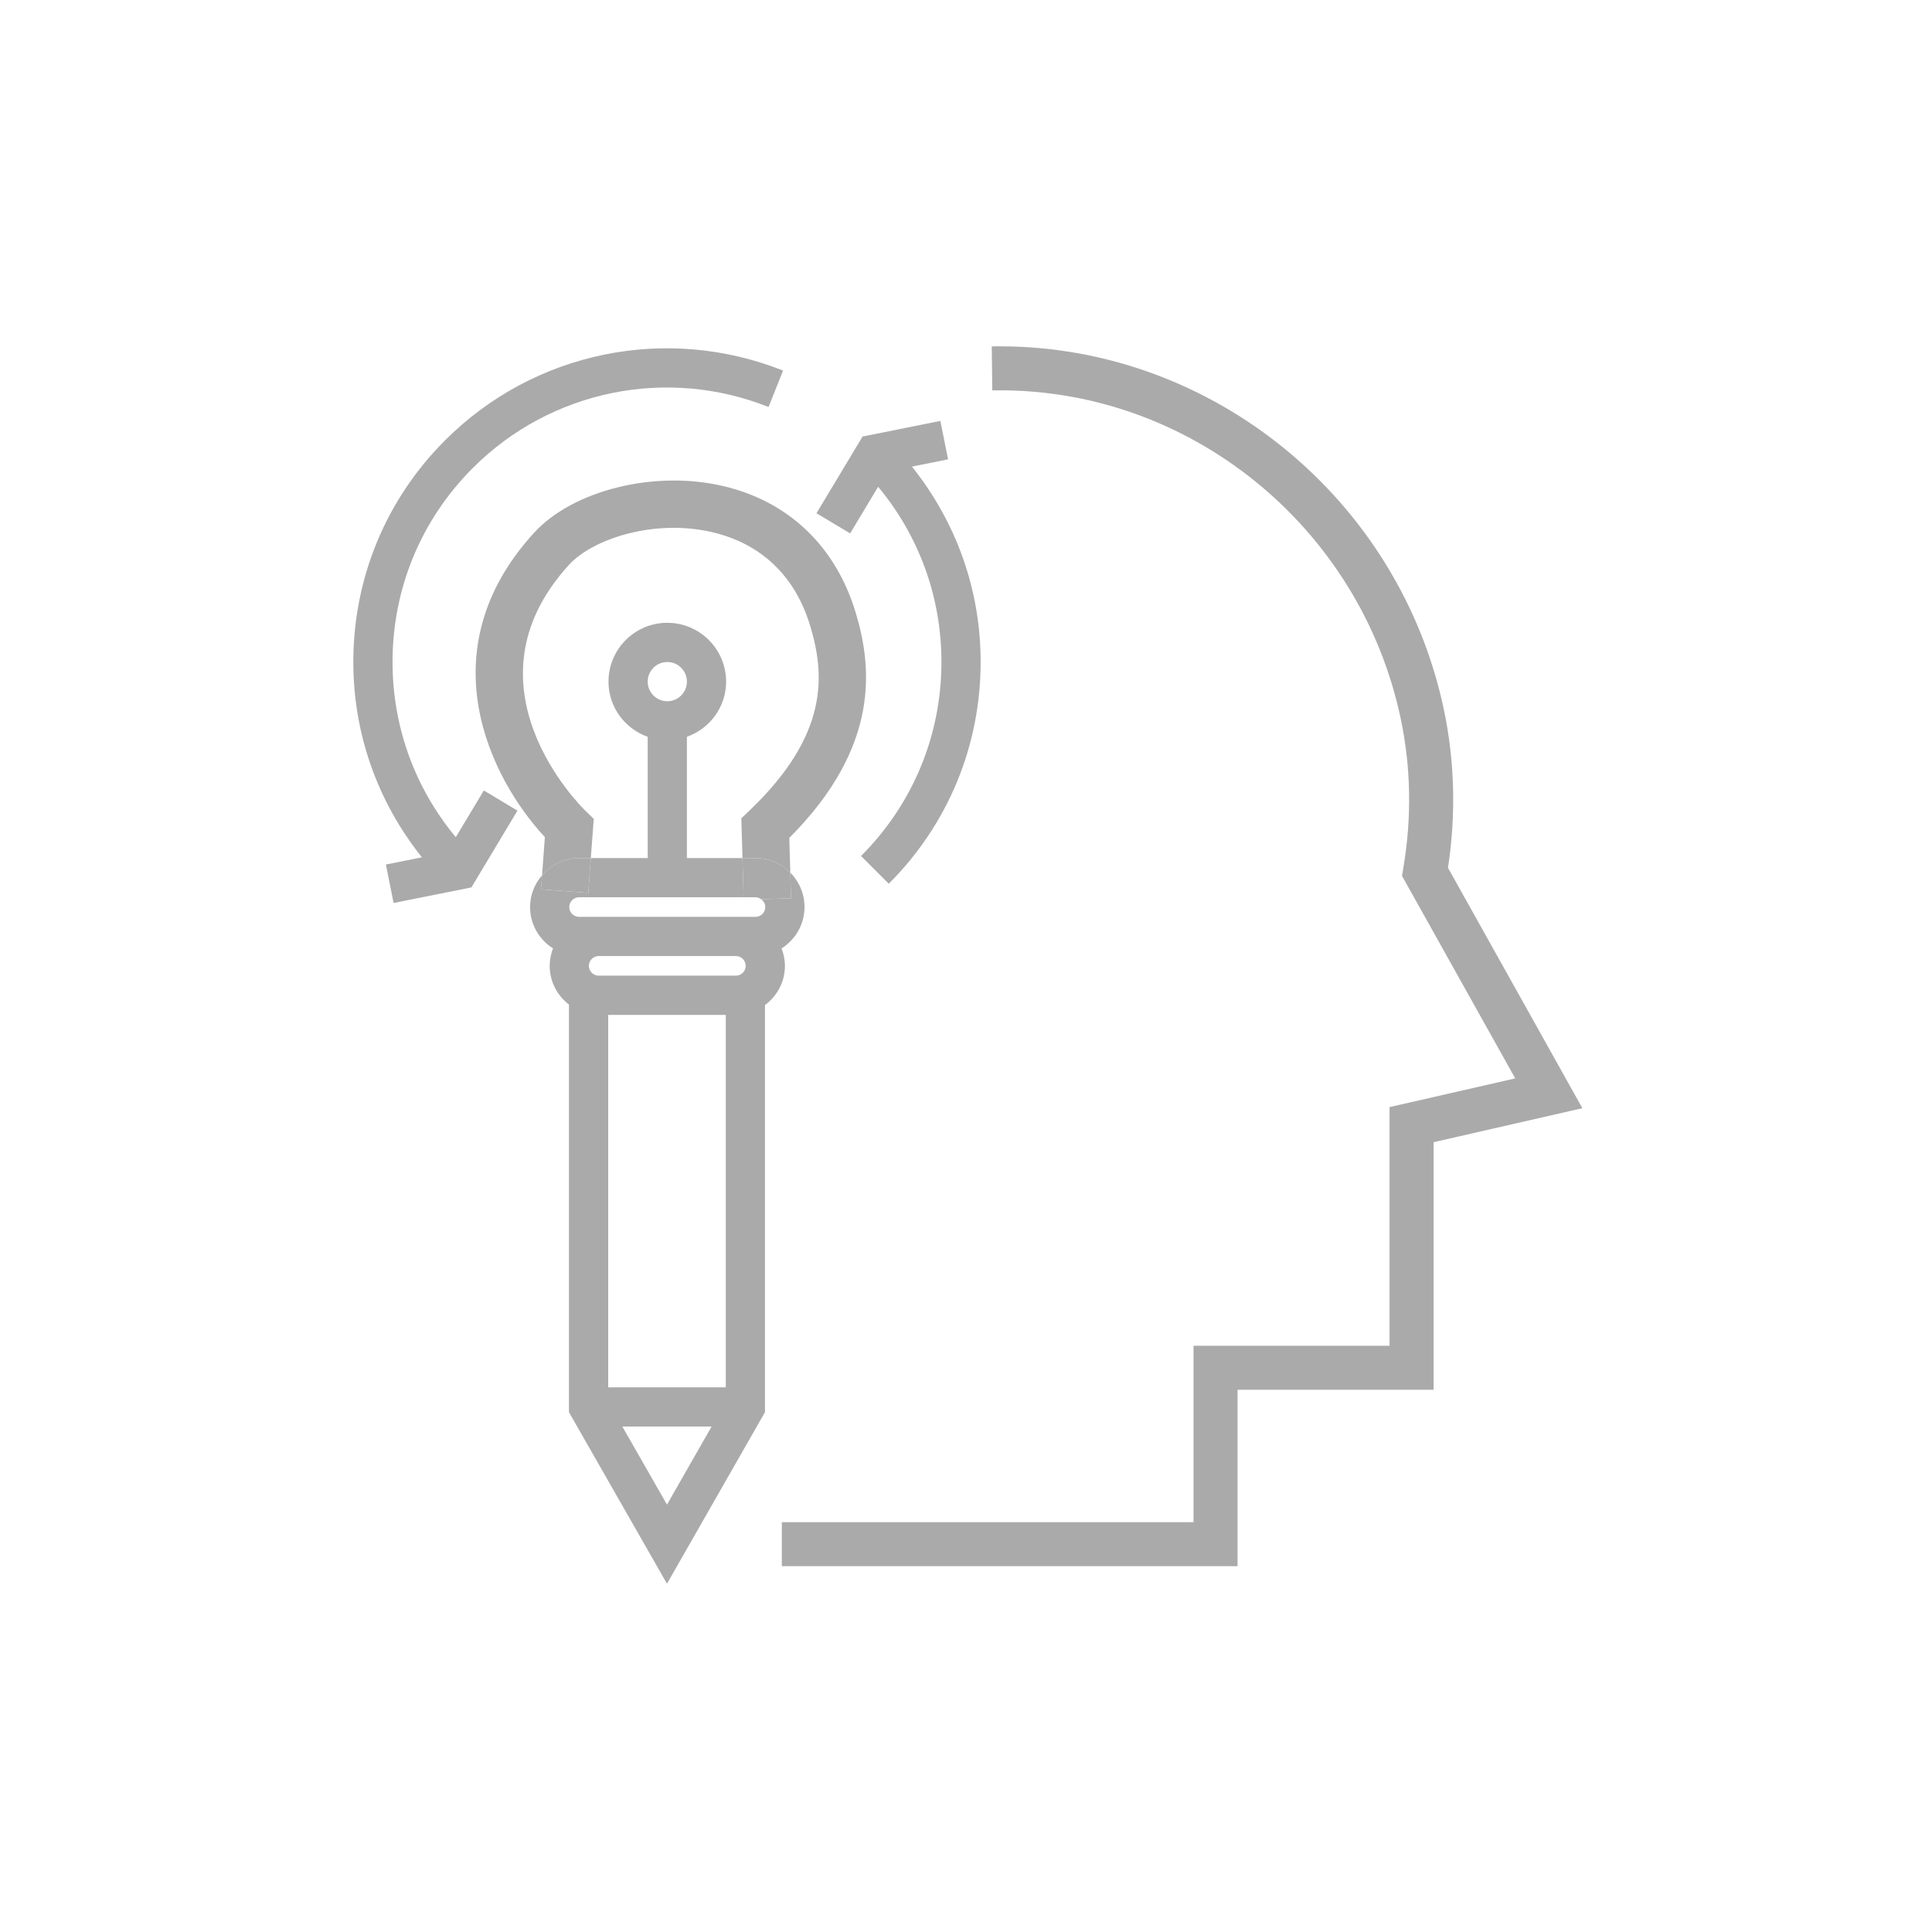
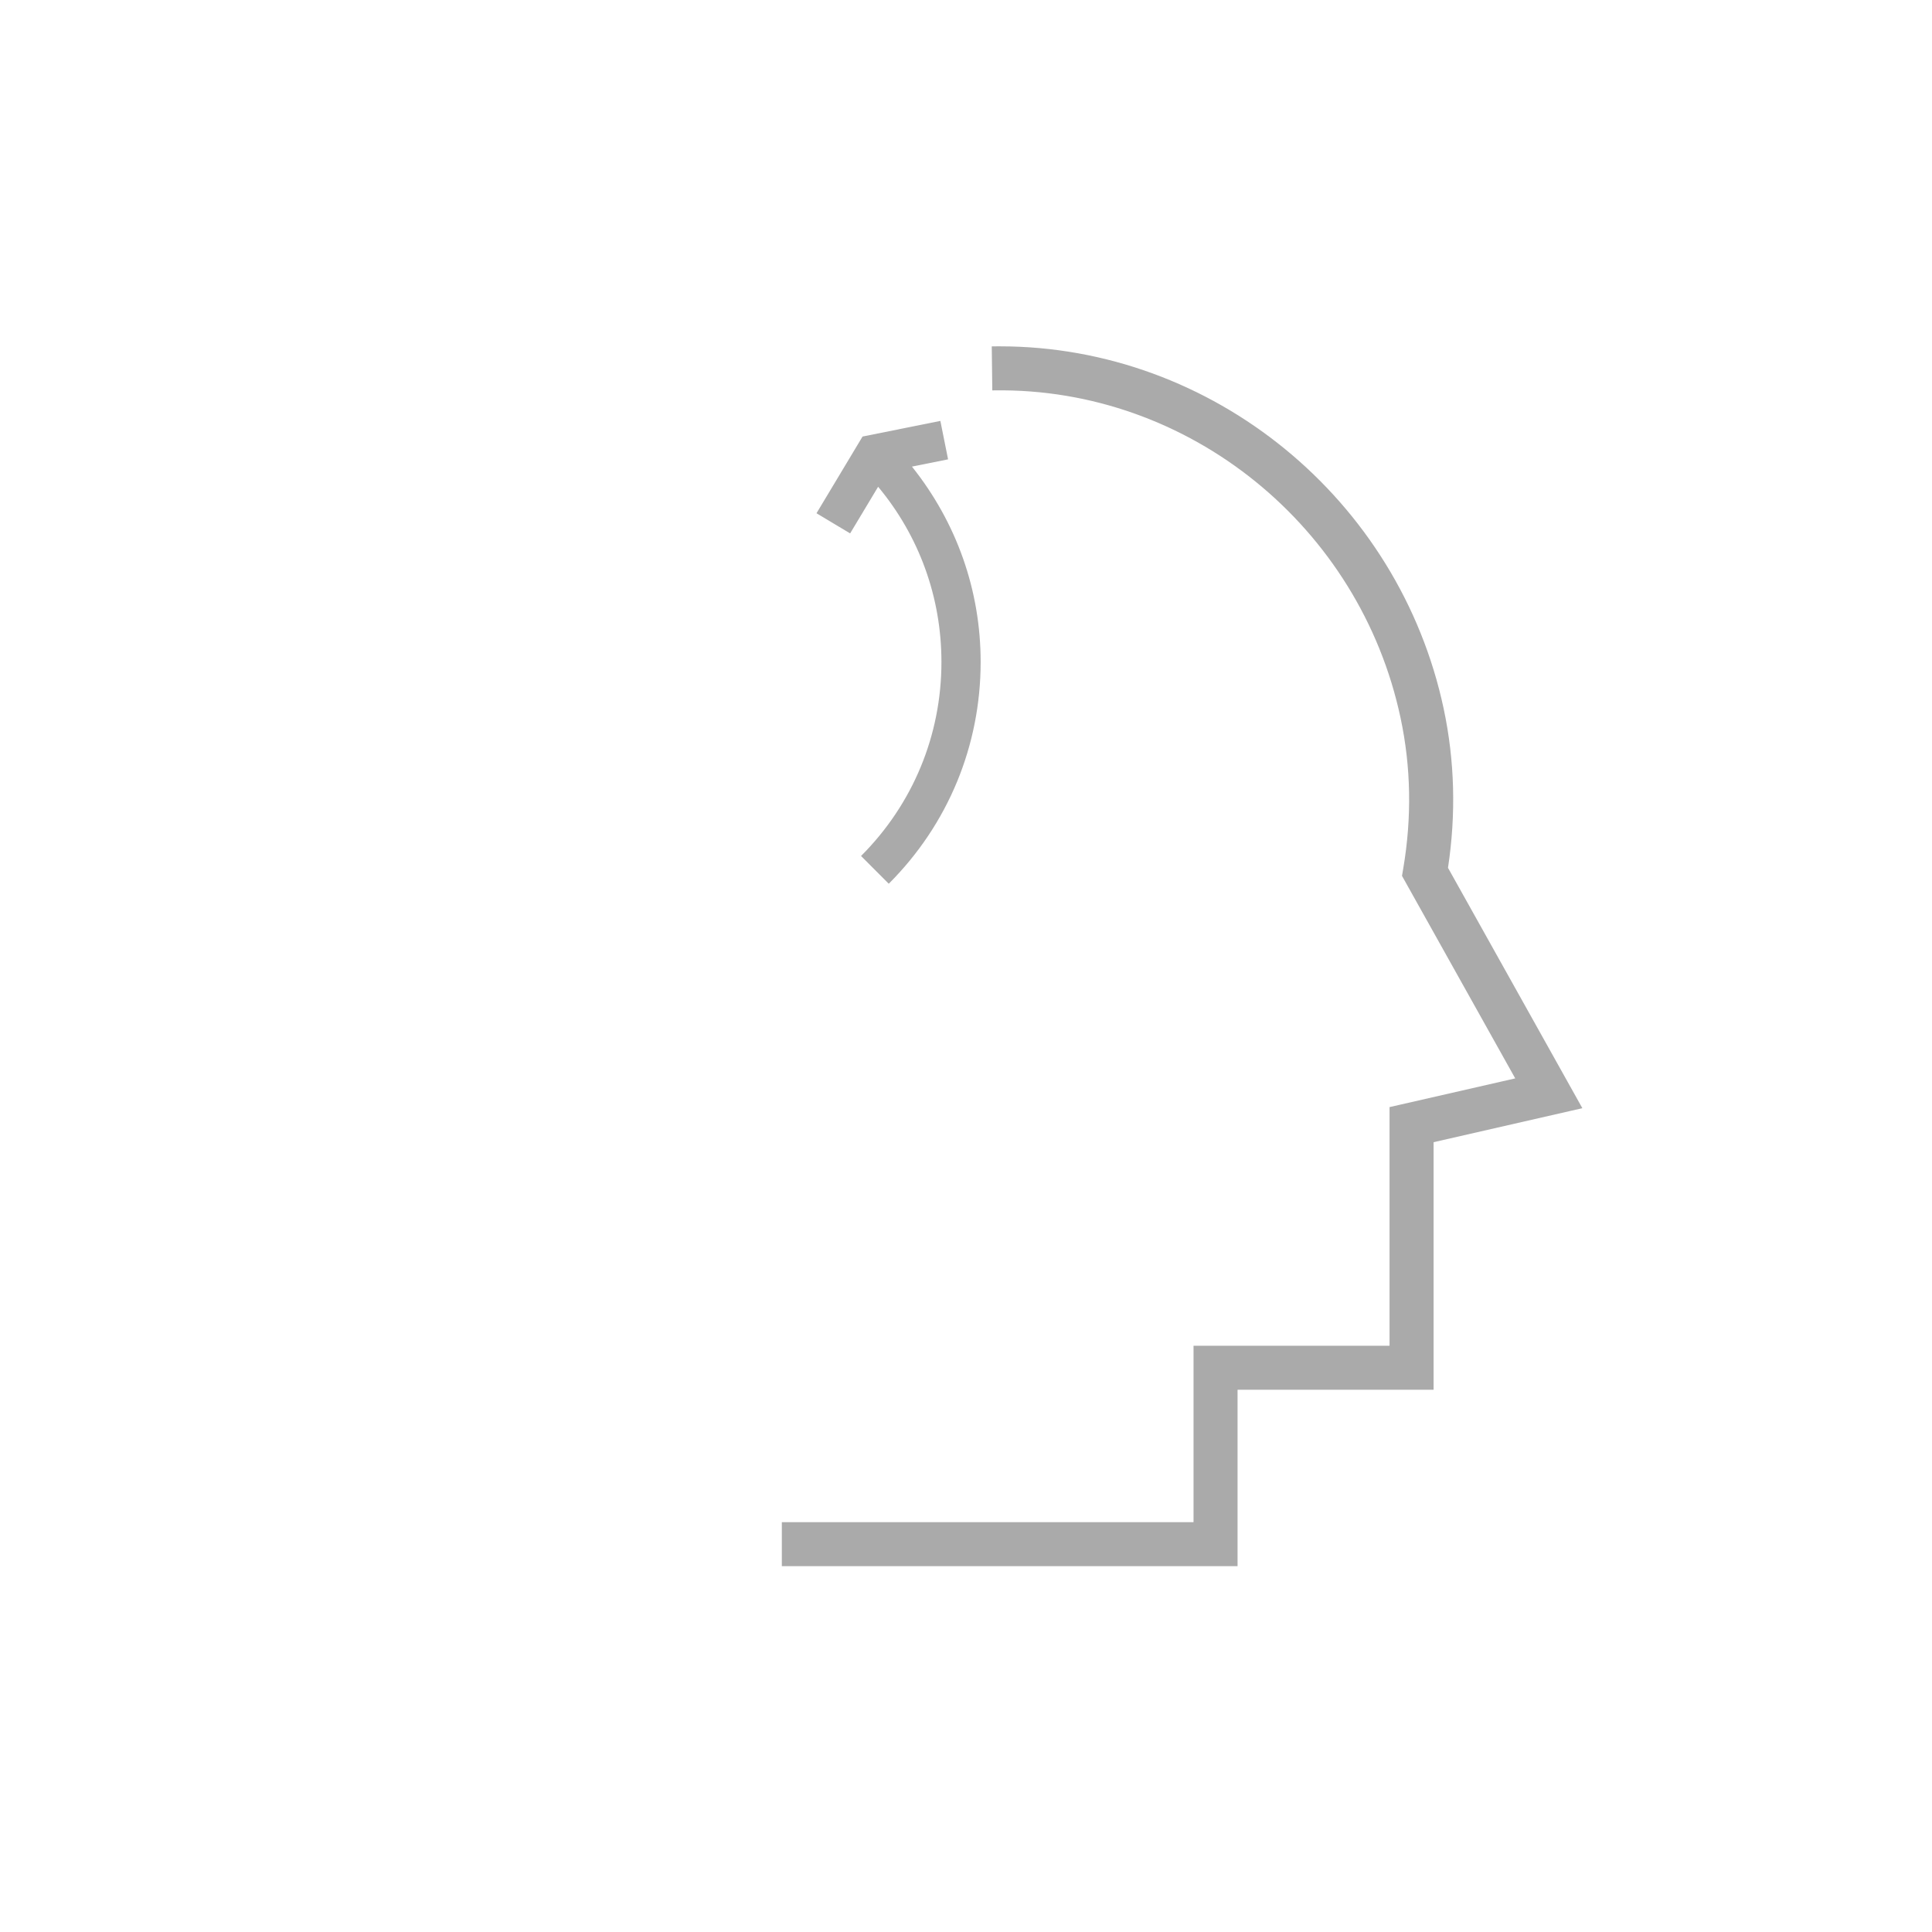
<svg xmlns="http://www.w3.org/2000/svg" version="1.1" id="Layer_1" x="0px" y="0px" width="300px" height="300px" viewBox="0 0 300 300" enable-background="new 0 0 300 300" xml:space="preserve">
-   <path fill="#AAAAAA" d="M121.36,147.267c2.132-1.344,3.564-3.71,3.564-6.42c0-2.085-0.845-3.979-2.211-5.355l0.114,3.995  l-4.662,0.133c0.396,0.278,0.67,0.708,0.67,1.228c0,0.838-0.684,1.521-1.521,1.521h-3.046H92.964h-3.046  c-0.835,0-1.521-0.683-1.521-1.521c0-0.841,0.683-1.519,1.521-1.519h25.546l-0.177-6.091h-8.625v-18.829  c3.533-1.252,6.088-4.608,6.088-8.565c0-5.038-4.1-9.137-9.134-9.137c-5.038,0-9.131,4.099-9.131,9.137  c0,3.957,2.552,7.313,6.088,8.565v18.829h-8.831l-0.398,5.402l-7.338-0.547l0.162-2.176c-1.145,1.334-1.86,3.042-1.86,4.931  c0,2.71,1.43,5.073,3.564,6.42c-0.323,0.847-0.519,1.755-0.519,2.71c0,2.457,1.186,4.621,2.993,6.01v63.292l15.222,26.638  l15.217-26.638v-63.213c1.869-1.386,3.097-3.587,3.097-6.089C121.882,149.02,121.683,148.114,121.36,147.267z M103.617,102.797  c1.679,0,3.046,1.363,3.046,3.046c0,1.677-1.367,3.046-3.046,3.046s-3.042-1.369-3.042-3.046  C100.574,104.16,101.938,102.797,103.617,102.797z M103.569,233.639l-6.933-12.127h13.863L103.569,233.639z M100.523,215.42h-6.085  v-57.829h6.085H112.7v57.829h-6.088 M114.269,148.456c0.842,0,1.522,0.687,1.522,1.521c0,0.838-0.68,1.521-1.522,1.521H92.964  c-0.838,0-1.525-0.683-1.525-1.521c0-0.835,0.687-1.521,1.525-1.521" />
  <path fill="#AAAAAA" d="M136.355,75.584c6.358,7.635,9.831,17.143,9.831,27.207c0,11.38-4.435,22.076-12.484,30.126l4.305,4.308  c9.201-9.194,14.267-21.429,14.267-34.434c0-11.118-3.729-21.641-10.667-30.338l5.61-1.126l-1.198-5.968l-12.082,2.426  l-7.151,11.912l5.221,3.131L136.355,75.584z" />
-   <path fill="#AAAAAA" d="M70.776,129.998c-6.354-7.635-9.824-17.149-9.824-27.207c0-11.39,4.431-22.09,12.481-30.136  c12.044-12.048,30.072-15.757,45.909-9.454l2.252-5.658c-18.116-7.202-38.7-2.954-52.465,10.811  c-9.201,9.191-14.265,21.425-14.265,34.438c0,11.13,3.739,21.684,10.652,30.335l-5.595,1.113l1.196,5.971l12.084-2.417l7.148-11.917  l-5.219-3.131L70.776,129.998z" />
  <g>
    <path fill="#AAAAAA" d="M224.451,134.824c1.28-8.328,1.068-16.624-0.64-24.667c-6.92-32.587-35.664-56.005-68.549-56.005   c-0.294,0-0.588,0-0.885,0.003l0.075,6.088c30.379-0.389,57.018,21.135,63.396,51.179c1.626,7.632,1.766,15.526,0.424,23.45   l-0.181,1.065l17.763,31.769l-19.714,4.503v37.133h-30.437v27.394h-63.928v6.085h70.014v-27.4h30.439v-38.361l22.905-5.234   L224.451,134.824z" />
    <path fill="#AAAAAA" d="M192.166,243.195h-70.764v-6.835h63.928v-27.394h30.437V171.91l19.518-4.458l-17.583-31.447l0.202-1.196   c1.336-7.887,1.194-15.729-0.421-23.309c-6.316-29.75-32.867-51.304-63.024-50.882l-0.375,0.005l-0.085-6.838l0.376-0.004   c0.298-0.003,0.594-0.003,0.889-0.003c33.005,0,61.988,23.678,68.916,56.302c1.706,8.037,1.93,16.337,0.663,24.674l20.865,37.325   l-23.102,5.279v38.438h-30.439V243.195z M122.152,242.445h69.264v-27.4h30.439V176.76l22.709-5.189l-20.504-36.676l0.02-0.127   c1.275-8.29,1.061-16.544-0.636-24.532c-6.854-32.279-35.529-55.708-68.182-55.708c-0.168,0-0.336,0-0.505,0l0.065,5.337   c0.147-0.001,0.294-0.002,0.439-0.002c30.145,0,56.62,21.651,62.954,51.481c1.635,7.673,1.778,15.61,0.427,23.59l-0.159,0.935   l17.942,32.09l-19.91,4.548v37.209H186.08v27.394h-63.928V242.445z" />
  </g>
-   <path fill="#AAAAAA" d="M89.918,133.237h1.825l0.453-6.085l-1.24-1.199c-0.815-0.788-19.733-19.493-2.605-38.245  c3.693-4.042,13.205-7.151,22.146-5.096c5.368,1.227,12.389,4.776,15.35,14.698c2.242,7.534,2.865,16.823-9.542,28.621l-1.192,1.135  l0.177,6.171h2.027c2.11,0,4.017,0.86,5.398,2.255l-0.154-5.386c14.284-14.299,12.771-26.72,10.336-34.893  c-3.1-10.393-10.473-17.417-20.758-19.774C101.514,73,88.944,76.144,82.916,82.745c-16.697,18.281-6.784,38.157,1.692,47.237  l-0.439,5.934C85.563,134.29,87.612,133.237,89.918,133.237z" />
-   <path fill="#AAAAAA" d="M91.345,138.639l0.398-5.402h-1.825c-2.306,0-4.355,1.053-5.75,2.679l-0.162,2.176L91.345,138.639z" />
-   <path fill="#AAAAAA" d="M117.315,133.237h-2.027l0.177,6.091h1.85c0.323,0,0.604,0.12,0.851,0.291l4.662-0.133l-0.114-3.995  C121.332,134.097,119.425,133.237,117.315,133.237z" />
</svg>